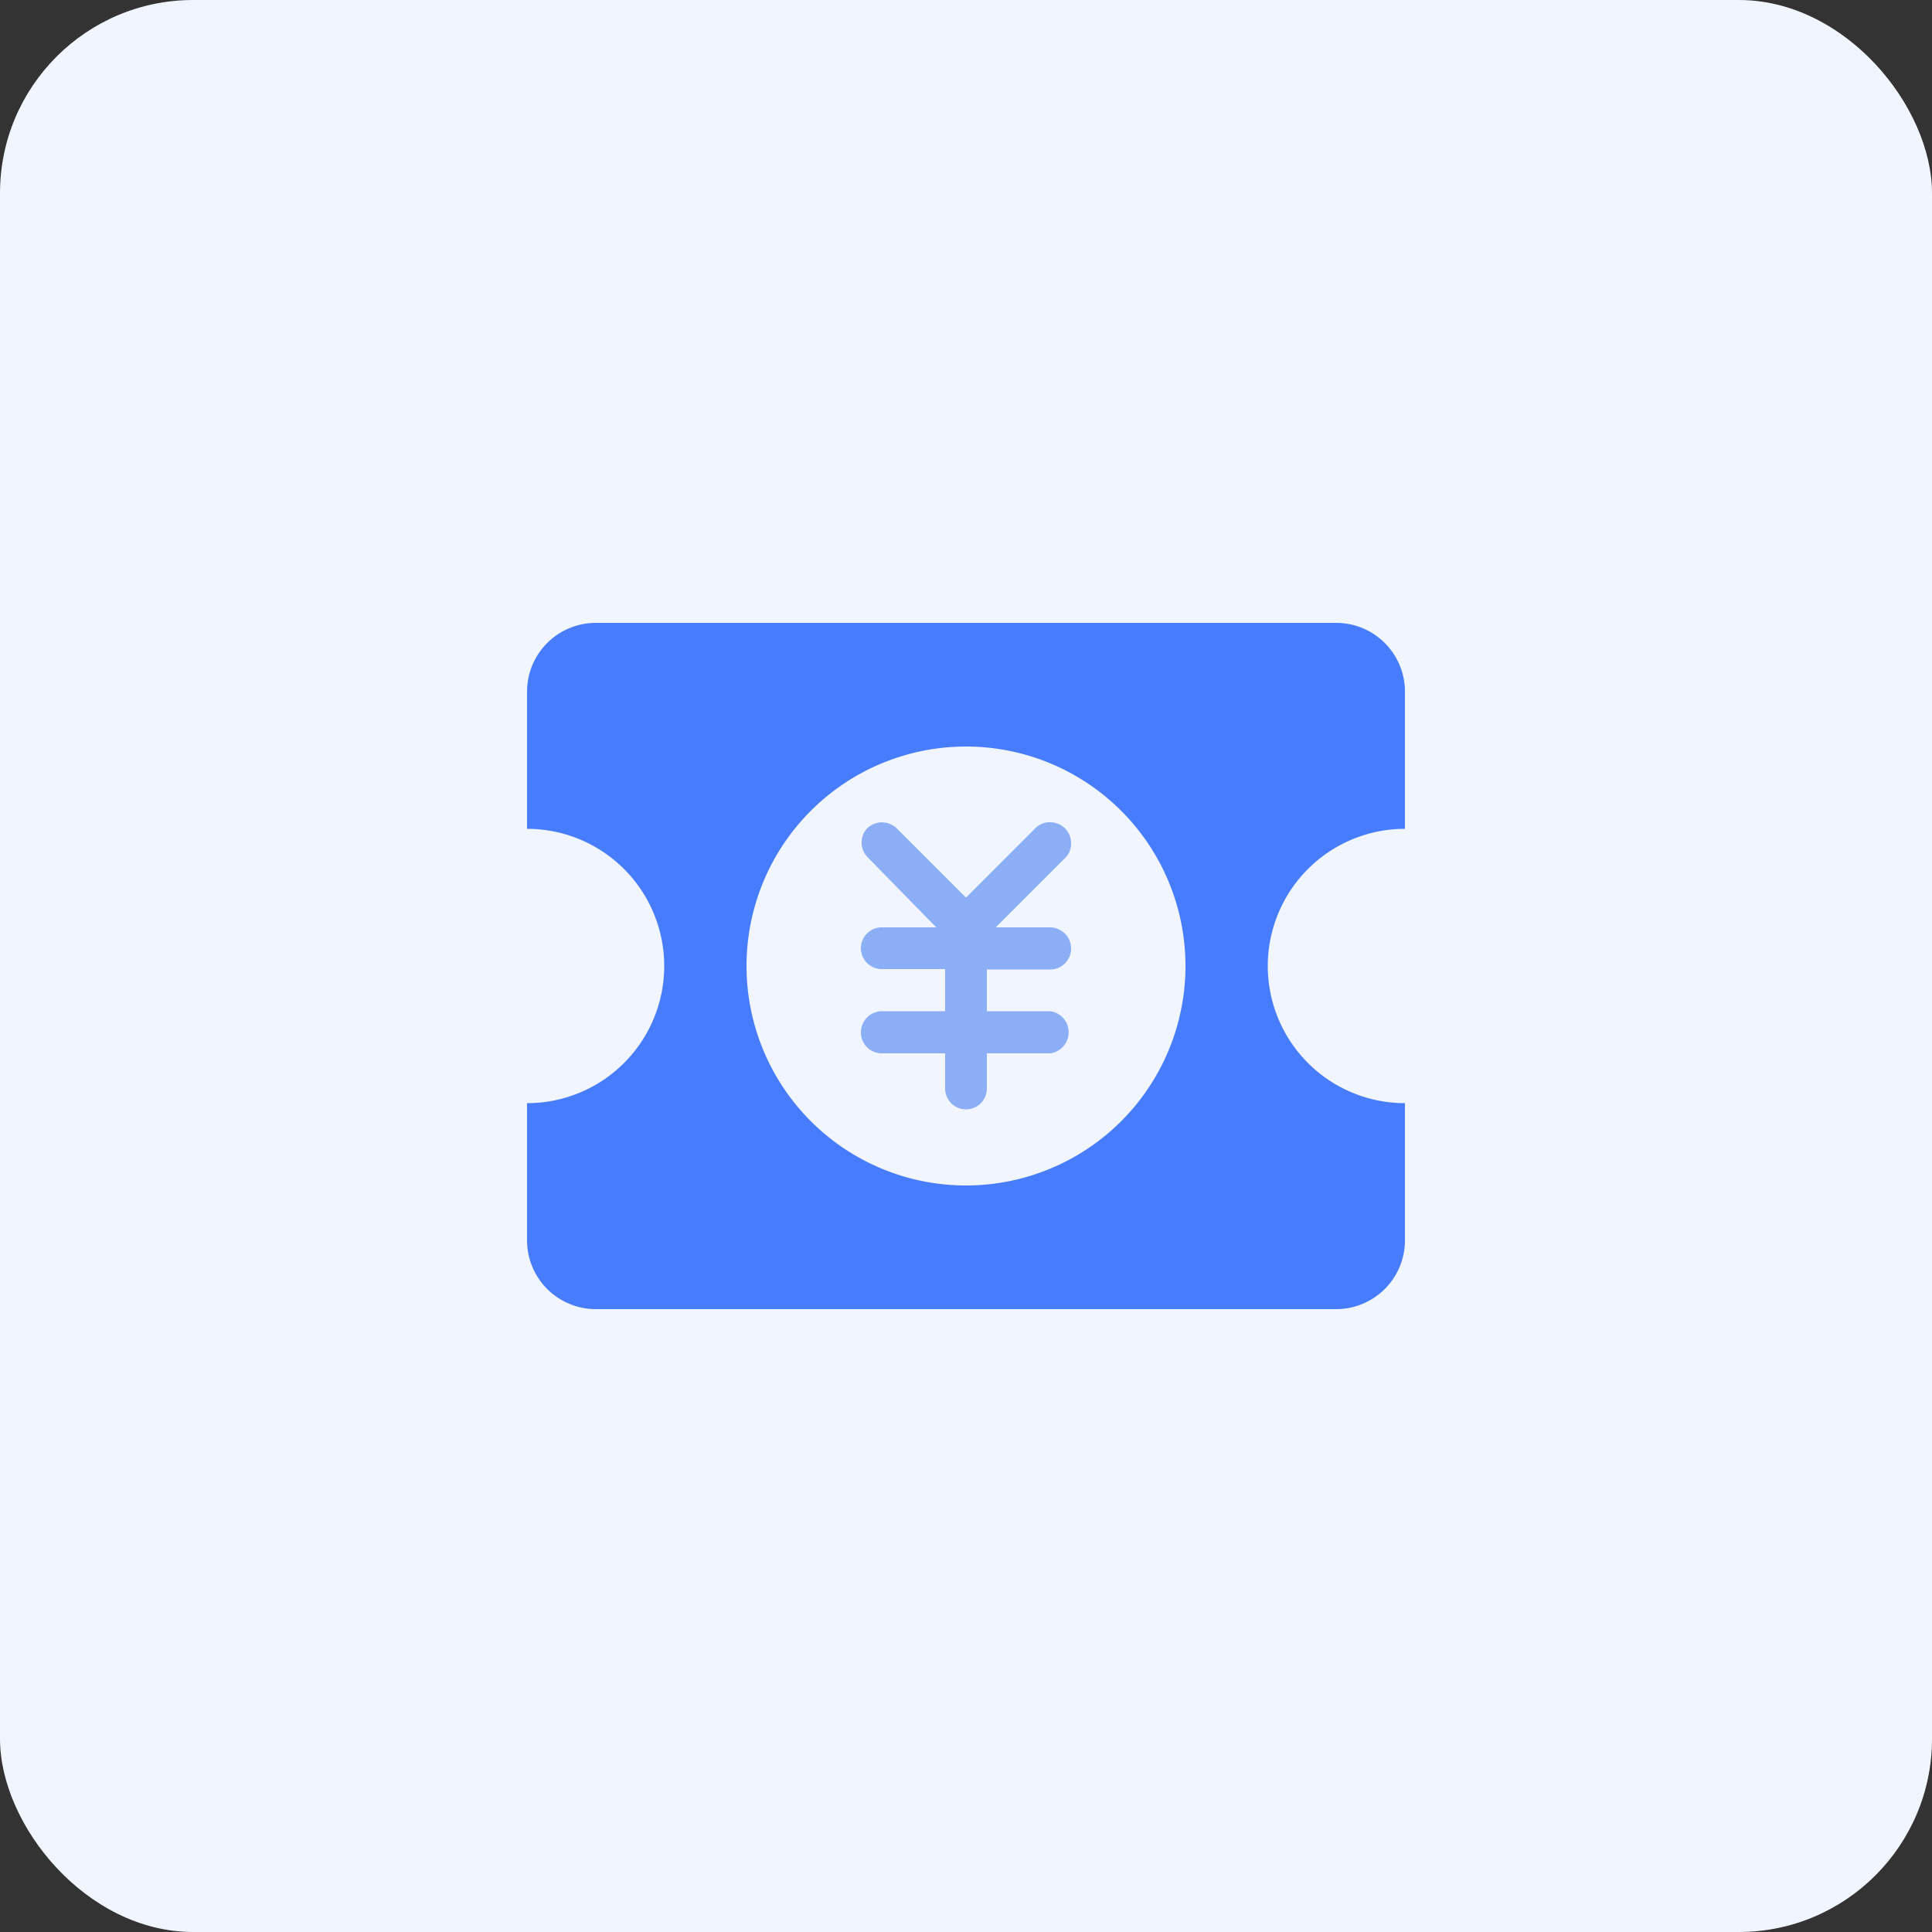
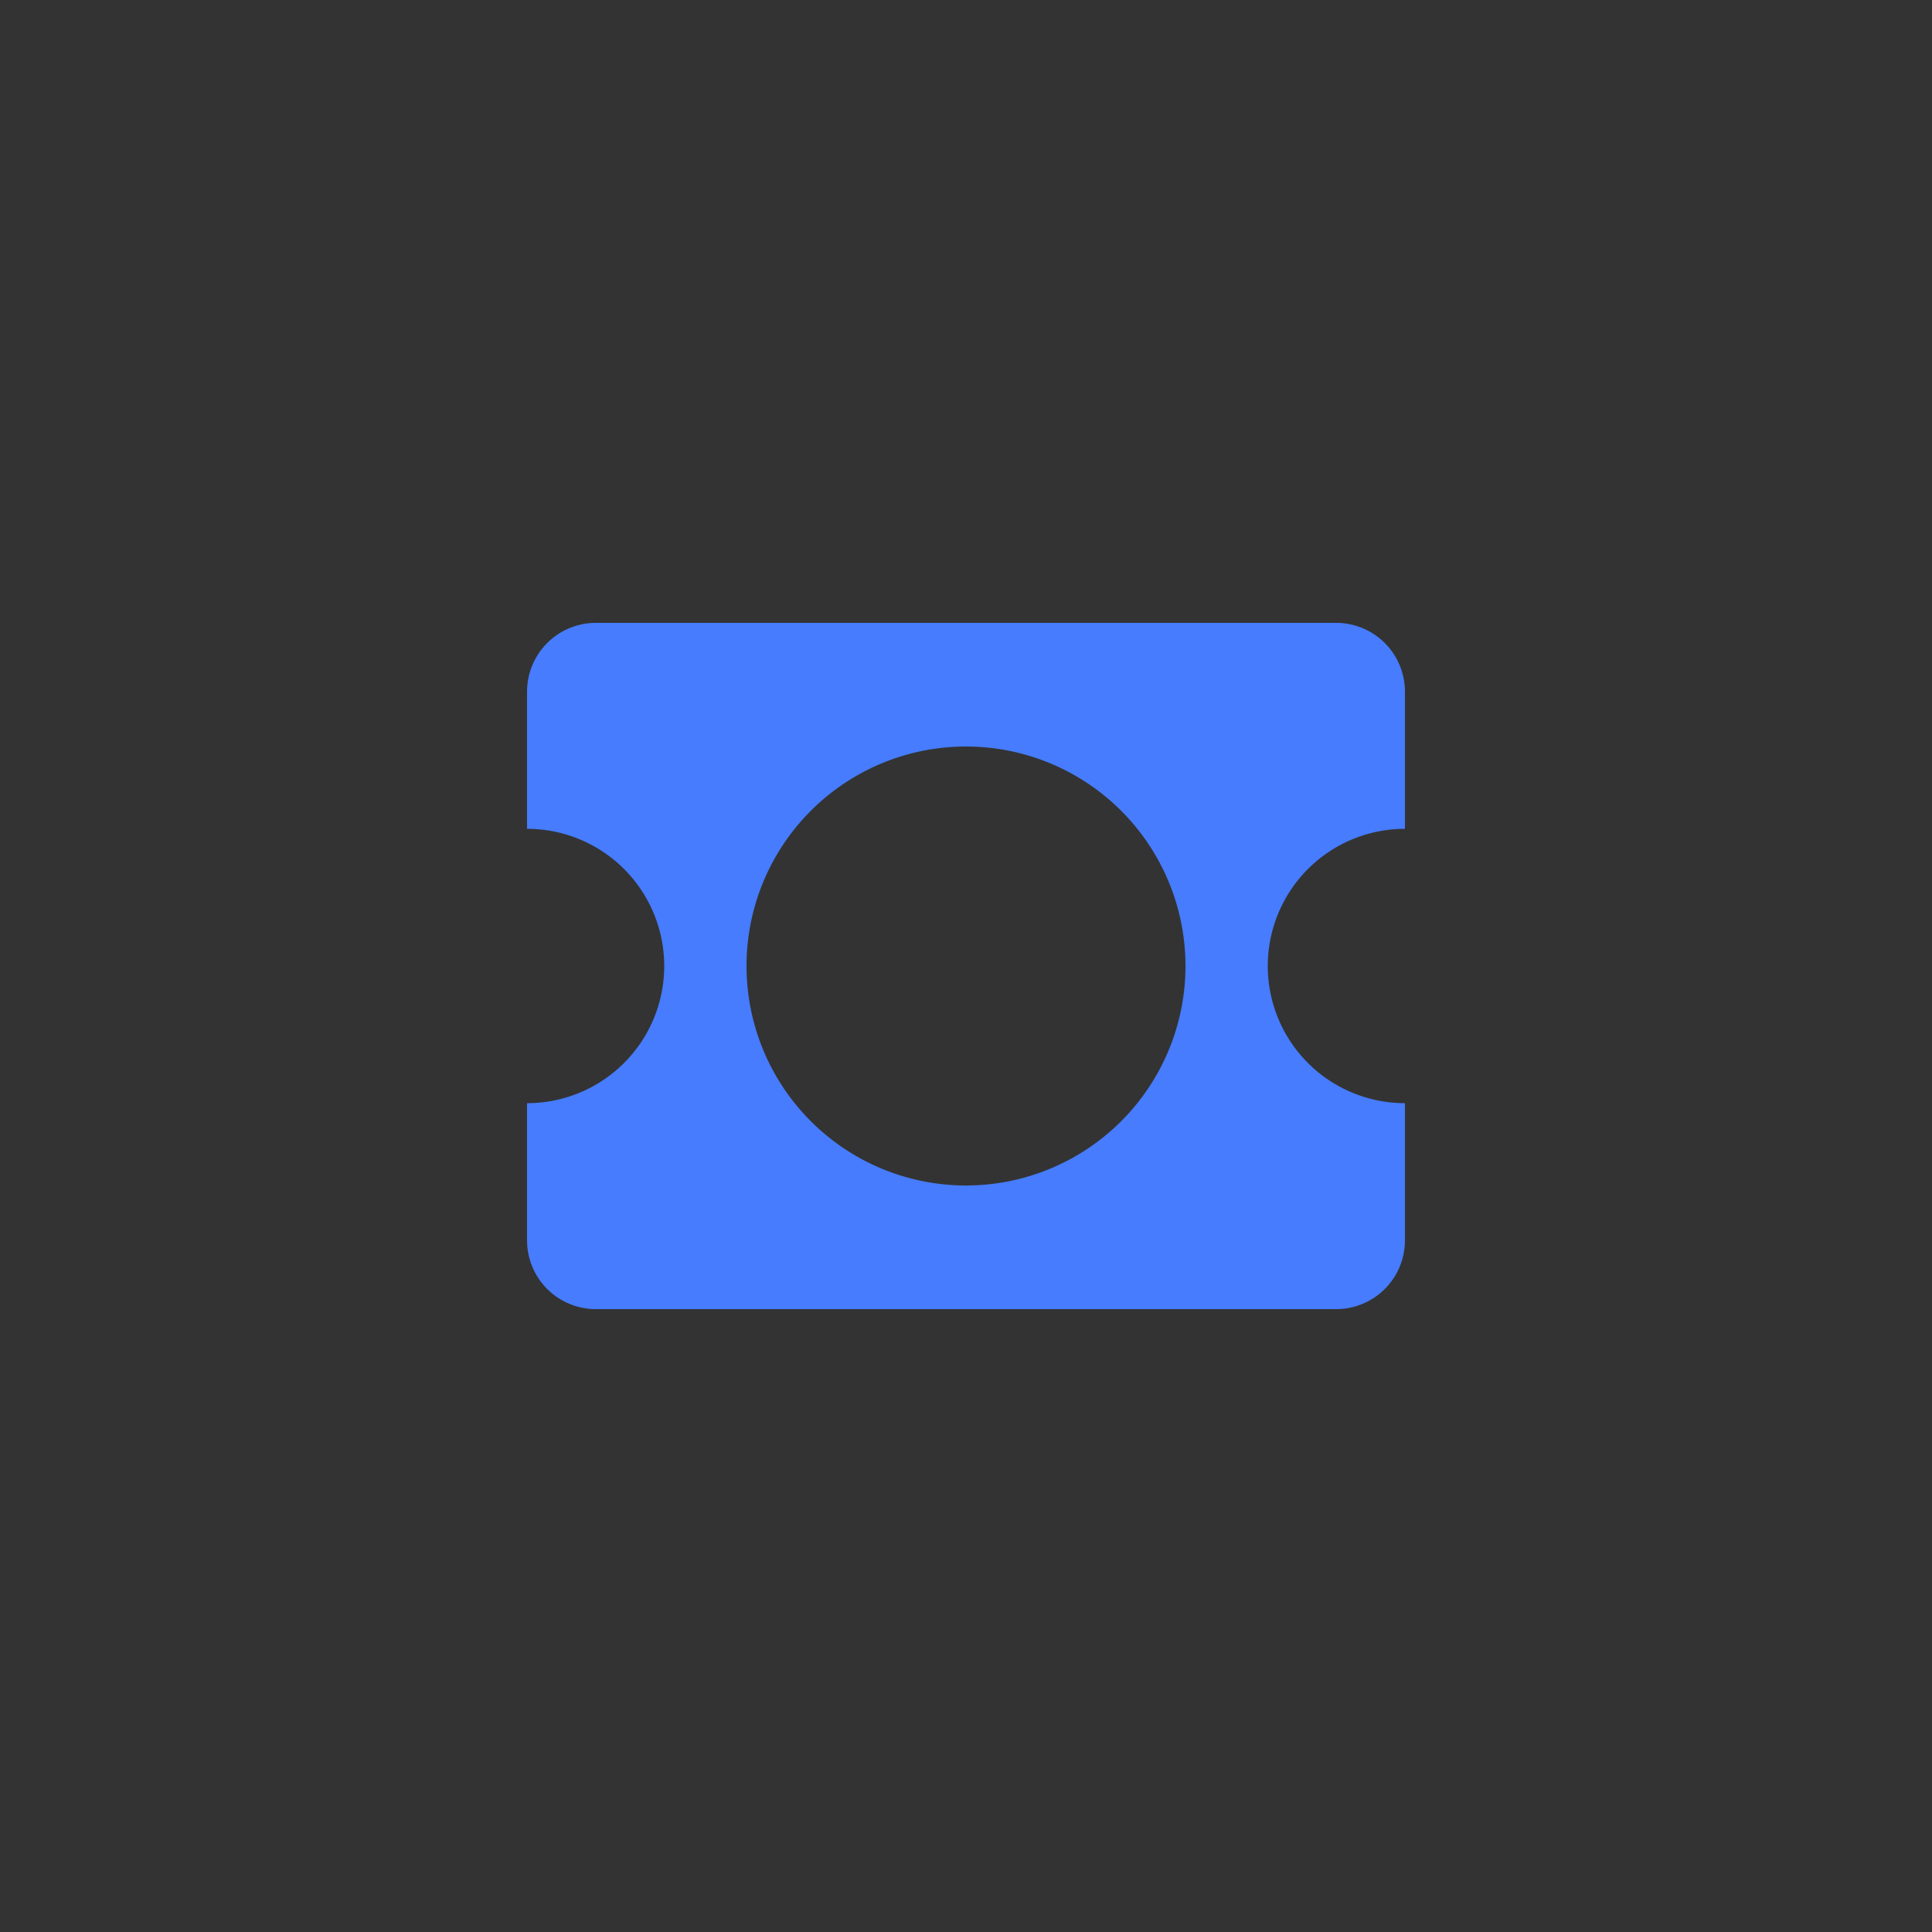
<svg xmlns="http://www.w3.org/2000/svg" viewBox="0 0 50 50">
  <rect x="0" y="0" width="50" height="50" fill="#333333" stroke="none" />
  <defs>
    <style>.cls-1{fill:#f0f5ff;}.cls-2{fill:#8baef7;}.cls-3{fill:#467cfd;}</style>
  </defs>
  <g id="图层_2" data-name="图层 2">
    <g id="图层_1-2" data-name="图层 1">
      <g id="发票">
-         <rect class="cls-1" width="50" height="50" rx="5" />
-         <path class="cls-2" d="M27.72,21.82a.54.54,0,0,0-.54-.54.51.51,0,0,0-.39.16L25,23.23l-1.79-1.79a.55.55,0,0,0-.77,0,.54.54,0,0,0,0,.73L24.23,24H22.82a.54.54,0,0,0-.54.54h0a.54.54,0,0,0,.54.54h1.64v1.09H22.82a.55.55,0,0,0-.54.55.54.54,0,0,0,.54.54h1.64v.91a.54.54,0,0,0,1.08,0v-.91h1.64a.55.55,0,0,0,0-1.09H25.54V25.09h1.64a.54.54,0,0,0,.54-.54.55.55,0,0,0-.54-.55H25.77l1.79-1.79A.51.51,0,0,0,27.72,21.82Z" />
        <path class="cls-3" d="M36.36,21.45V17.9a1.78,1.78,0,0,0-1.77-1.78H15.41a1.78,1.78,0,0,0-1.77,1.78v3.55a3.55,3.55,0,0,1,0,7.1V32.1a1.78,1.78,0,0,0,1.77,1.78H34.59a1.78,1.78,0,0,0,1.77-1.78h0V28.55a3.55,3.55,0,0,1,0-7.1ZM25,30.68A5.68,5.68,0,1,1,30.68,25h0A5.68,5.68,0,0,1,25,30.68Z" />
      </g>
    </g>
  </g>
</svg>